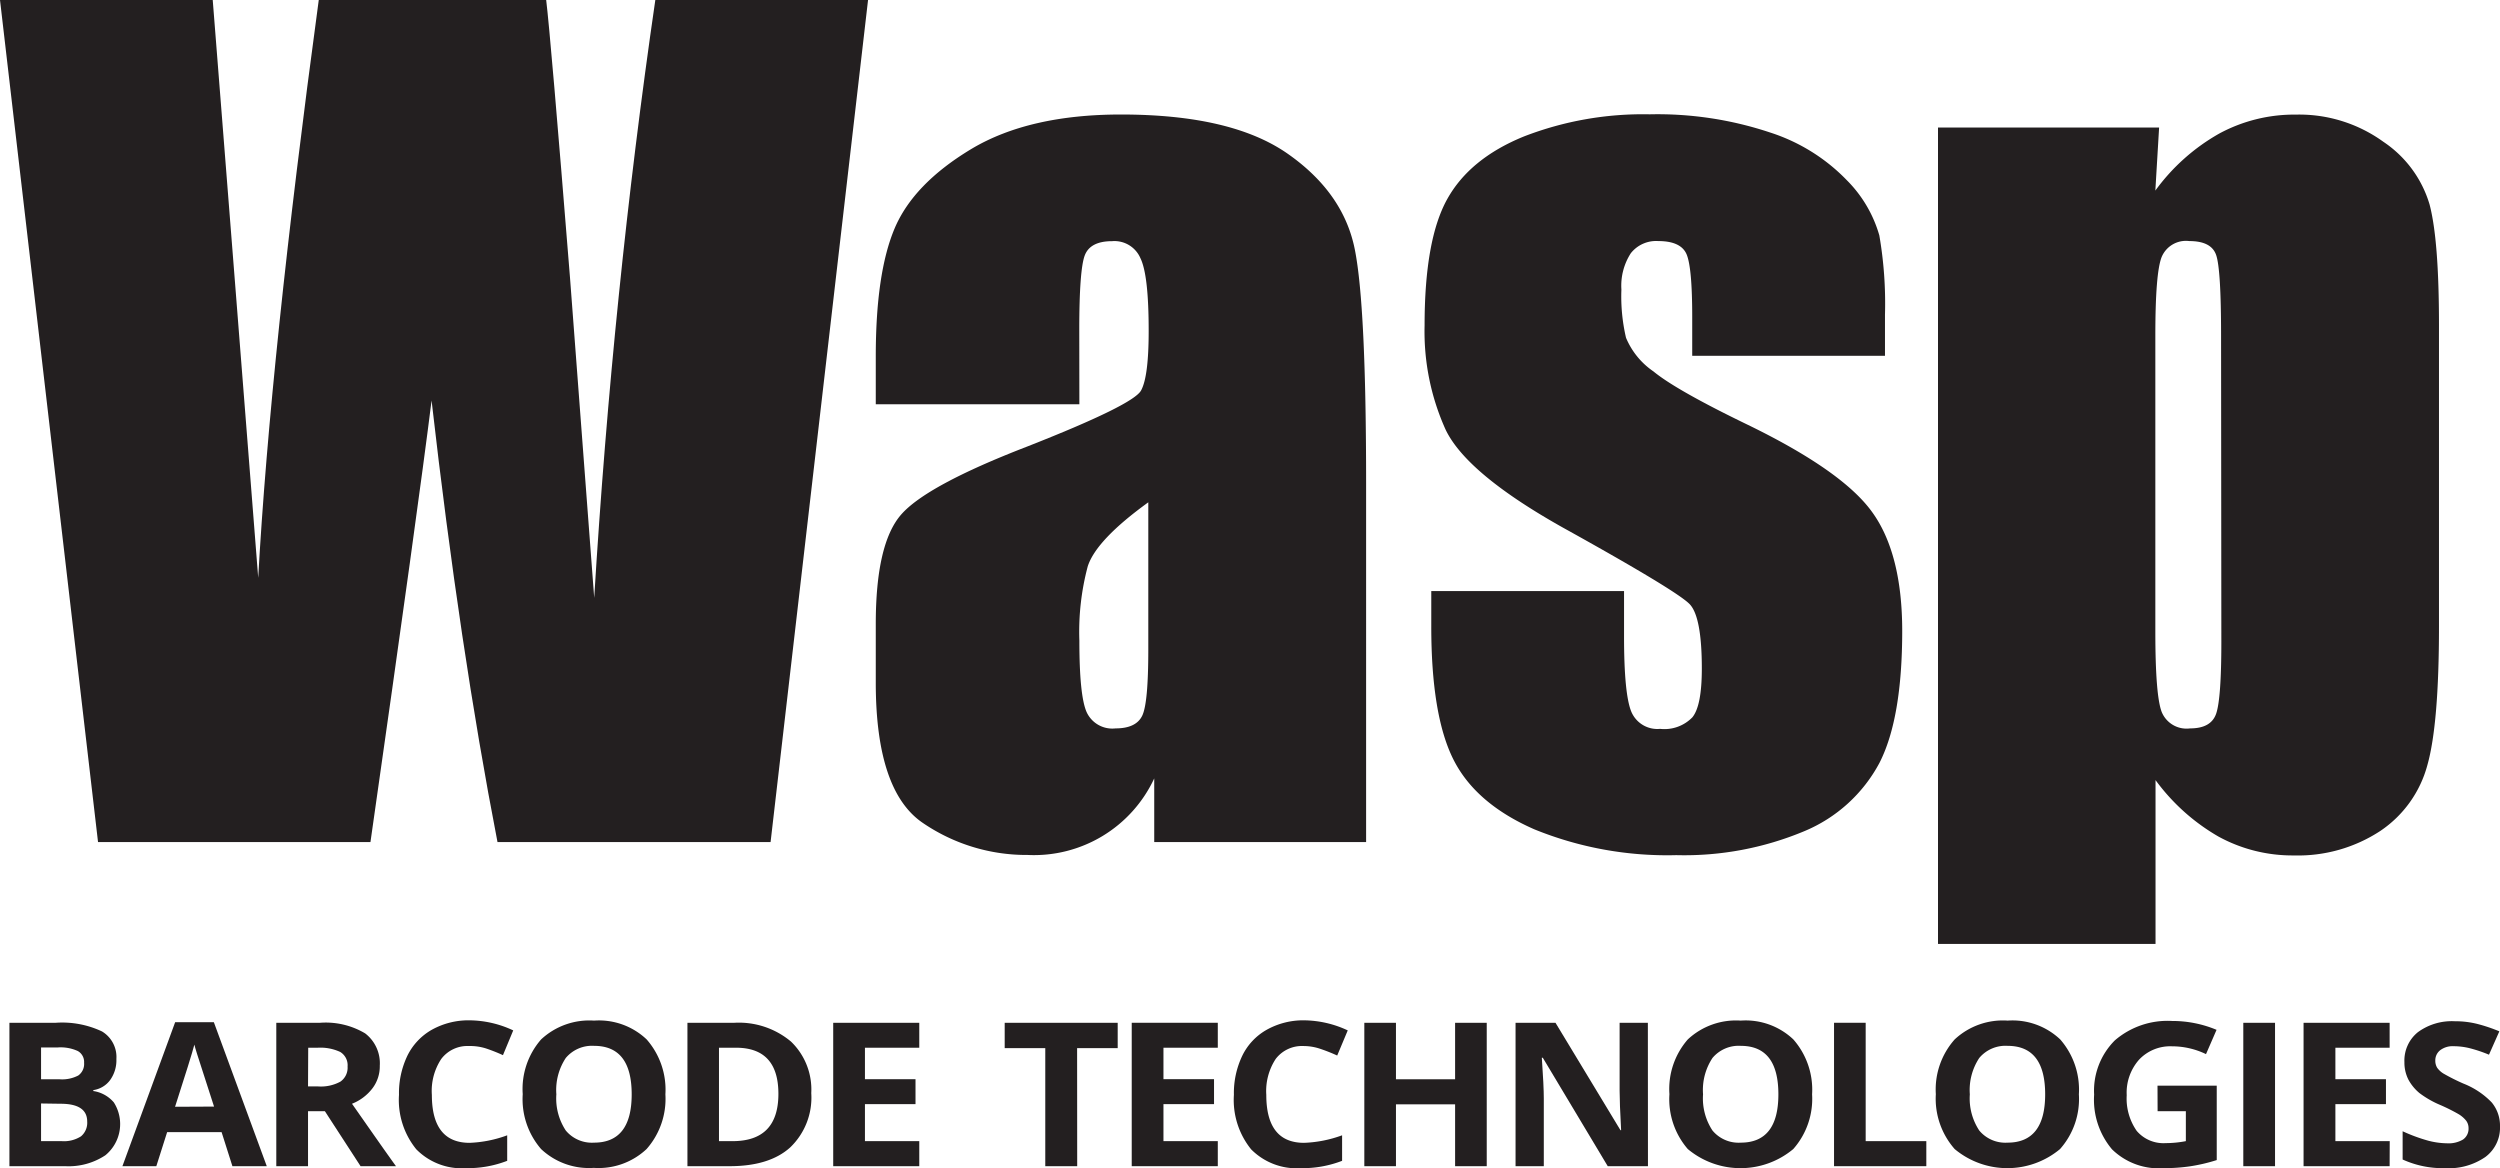
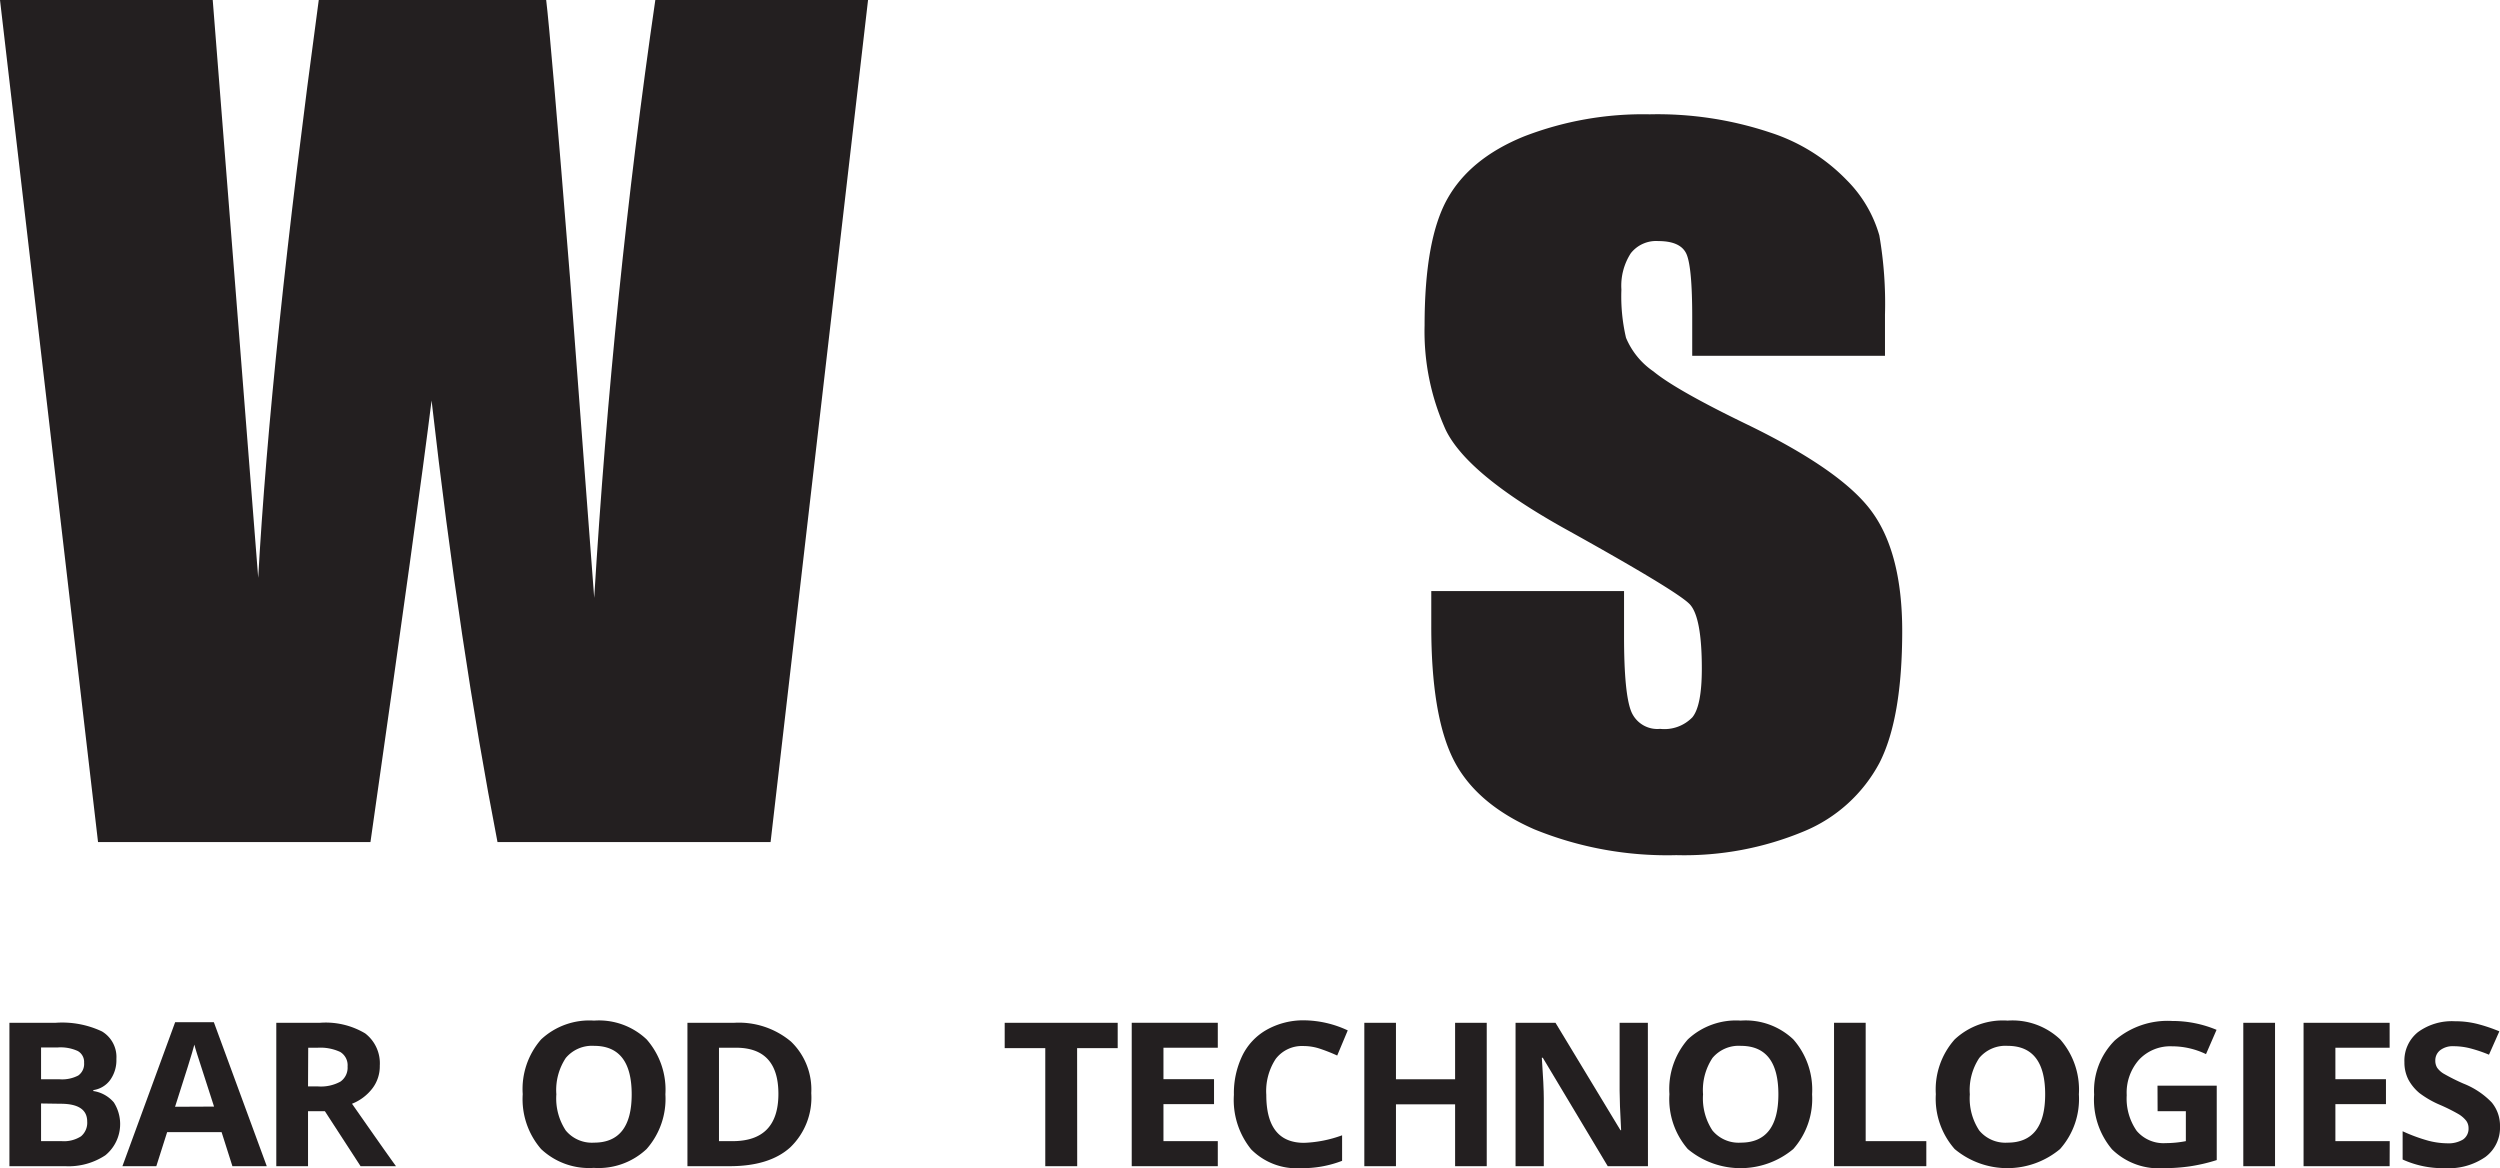
<svg xmlns="http://www.w3.org/2000/svg" viewBox="0 0 265.48 124.05">
  <defs>
    <style>.cls-1{fill:#231f20;}</style>
  </defs>
  <title>wasp-logo-typebug</title>
  <g id="Layer_2" data-name="Layer 2">
    <g id="Layer_1-2" data-name="Layer 1">
      <path class="cls-1" d="M92.18,0,81.83,89.42h-29q-4-20.61-7-46.89-1.4,11.27-6.49,46.89H10.41L0,0H22.59l2.46,31.2,2.37,30.16Q28.71,37.95,33.85,0H58q.48,3.92,2.53,29.49l2.57,34Q65.08,31,69.59,0Z" />
-       <path class="cls-1" d="M114.62,42.93H93V37.84Q93,29,95,24.26t8.15-8.44q6.12-3.66,15.9-3.66,11.72,0,17.67,4.15t7.15,10.18q1.2,6,1.2,24.84V89.42H122.57V82.66a14.08,14.08,0,0,1-13.44,8.13A19.51,19.51,0,0,1,98,87.39Q93,84,93,72.49V66.26q0-8.52,2.69-11.61T109,47.45q11.39-4.47,12.18-6c.54-1,.8-3.12.8-6.29,0-4-.29-6.55-.88-7.75a3,3,0,0,0-3-1.8c-1.56,0-2.53.51-2.91,1.52s-.58,3.63-.58,7.86Zm7.32,10.41q-5.53,4-6.43,6.8a27,27,0,0,0-.89,7.89c0,3.93.26,6.46.78,7.61a3,3,0,0,0,3.06,1.71c1.44,0,2.39-.44,2.83-1.34s.65-3.25.65-7.06Z" />
      <path class="cls-1" d="M200.17,37.78H179.7V33.66q0-5.25-.6-6.66c-.4-.93-1.4-1.4-3-1.4a3.42,3.42,0,0,0-2.92,1.29,6.35,6.35,0,0,0-1,3.86,19.28,19.28,0,0,0,.49,5.12,8.1,8.1,0,0,0,2.91,3.57q2.43,2,10,5.66Q195.66,50,198.8,54.37C200.9,57.26,202,61.48,202,67q0,9.27-2.41,14a16,16,0,0,1-8,7.27,33,33,0,0,1-13.58,2.54,37.4,37.4,0,0,1-15.07-2.74q-6.26-2.74-8.61-7.44t-2.34-14.18V62.77h20.47v4.8q0,6.12.77,8a3,3,0,0,0,3.06,1.83,4.14,4.14,0,0,0,3.43-1.23q1-1.23,1-5.17,0-5.43-1.26-6.81T165.92,56q-10.18-5.72-12.41-10.38a25.32,25.32,0,0,1-2.23-11.06q0-9.09,2.4-13.41t8.15-6.66a35,35,0,0,1,13.35-2.35A37.79,37.79,0,0,1,188,14.08a19.7,19.7,0,0,1,8.12,5.06A13.57,13.57,0,0,1,199.57,25a42.41,42.41,0,0,1,.6,8.41Z" />
-       <path class="cls-1" d="M229.28,13.54l-.4,6.7a21.38,21.38,0,0,1,6.81-6.07,16.76,16.76,0,0,1,8.12-2,15.26,15.26,0,0,1,9.29,2.89A12.15,12.15,0,0,1,258,21.71q1,3.78,1,12.81v32q0,10.35-1.23,14.72a12.24,12.24,0,0,1-5,7,15.92,15.92,0,0,1-9.18,2.6,16.35,16.35,0,0,1-8-2,21.72,21.72,0,0,1-6.69-6v17.4h-23.1V13.54Zm6.58,22.07q0-7-.52-8.52c-.34-1-1.29-1.49-2.86-1.49a2.79,2.79,0,0,0-2.94,1.72c-.44,1.14-.66,3.91-.66,8.29V67.06c0,4.58.23,7.43.69,8.58a2.85,2.85,0,0,0,3,1.71c1.49,0,2.41-.52,2.77-1.57s.55-3.59.55-7.63Z" />
      <path class="cls-1" d="M1,108.61H5.93a9.89,9.89,0,0,1,4.9.92,3.17,3.17,0,0,1,1.53,2.93,3.61,3.61,0,0,1-.67,2.24,2.69,2.69,0,0,1-1.78,1.06v.1a3.54,3.54,0,0,1,2.18,1.21,4.28,4.28,0,0,1-.9,5.61,7.06,7.06,0,0,1-4.26,1.16H1Zm3.36,6H6.31a3.71,3.71,0,0,0,2-.4,1.5,1.5,0,0,0,.62-1.35,1.33,1.33,0,0,0-.67-1.25,4.38,4.38,0,0,0-2.11-.38H4.36Zm0,2.57v4H6.55a3.34,3.34,0,0,0,2.05-.51,1.88,1.88,0,0,0,.66-1.57q0-1.89-2.82-1.89Z" />
      <path class="cls-1" d="M24.68,123.84l-1.15-3.62H17.75l-1.15,3.62H13l5.6-15.29h4.11l5.62,15.29Zm-1.95-6.33c-1.07-3.29-1.66-5.15-1.8-5.58s-.23-.77-.29-1c-.23.89-.92,3.09-2.05,6.6Z" />
      <path class="cls-1" d="M32.71,118v5.84H29.34V108.61H34a8.18,8.18,0,0,1,4.78,1.13,4,4,0,0,1,1.55,3.43,3.86,3.86,0,0,1-.77,2.39,5.08,5.08,0,0,1-2.18,1.65c2.39,3.42,3.94,5.63,4.67,6.63H38.29L34.5,118Zm0-2.63h1.08a4.31,4.31,0,0,0,2.36-.51,1.8,1.8,0,0,0,.76-1.6,1.65,1.65,0,0,0-.78-1.55,5,5,0,0,0-2.4-.45h-1Z" />
-       <path class="cls-1" d="M49.8,111.08a3.48,3.48,0,0,0-2.94,1.37,6.15,6.15,0,0,0-1,3.82q0,5.08,4,5.09a12.84,12.84,0,0,0,4-.8v2.71a11.64,11.64,0,0,1-4.36.78,6.79,6.79,0,0,1-5.29-2,8.3,8.3,0,0,1-1.84-5.79,9.18,9.18,0,0,1,.9-4.17,6.41,6.41,0,0,1,2.59-2.74,8,8,0,0,1,4-1,11.12,11.12,0,0,1,4.64,1.07l-1.09,2.63a18,18,0,0,0-1.79-.71A5.56,5.56,0,0,0,49.8,111.08Z" />
      <path class="cls-1" d="M70.66,116.21a8.05,8.05,0,0,1-2,5.81,7.44,7.44,0,0,1-5.6,2,7.42,7.42,0,0,1-5.6-2,8.09,8.09,0,0,1-1.95-5.83,8,8,0,0,1,1.95-5.81,7.5,7.5,0,0,1,5.62-2,7.36,7.36,0,0,1,5.59,2A8.1,8.1,0,0,1,70.66,116.21Zm-11.58,0a6.18,6.18,0,0,0,1,3.84,3.6,3.6,0,0,0,3,1.29q4,0,4-5.13c0-3.44-1.33-5.15-4-5.15a3.63,3.63,0,0,0-3,1.29A6.17,6.17,0,0,0,59.08,116.21Z" />
      <path class="cls-1" d="M86.15,116.08a7.32,7.32,0,0,1-2.23,5.76c-1.48,1.34-3.63,2-6.44,2H73V108.61h5a8.6,8.6,0,0,1,6,2A7.06,7.06,0,0,1,86.15,116.08Zm-3.49.08q0-4.91-4.52-4.9H76.35v9.92H77.8Q82.66,121.18,82.66,116.16Z" />
-       <path class="cls-1" d="M97.62,123.84H88.48V108.61h9.14v2.65H91.85v3.34h5.37v2.65H91.85v3.93h5.77Z" />
      <path class="cls-1" d="M114.39,123.84H111V111.3h-4.31v-2.69h12v2.69h-4.31Z" />
      <path class="cls-1" d="M129.32,123.84h-9.14V108.61h9.14v2.65h-5.77v3.34h5.37v2.65h-5.37v3.93h5.77Z" />
      <path class="cls-1" d="M138.41,111.08a3.5,3.5,0,0,0-2.94,1.37,6.22,6.22,0,0,0-1,3.82q0,5.08,4,5.09a13,13,0,0,0,4.05-.8v2.71a11.67,11.67,0,0,1-4.36.78,6.81,6.81,0,0,1-5.3-2,8.34,8.34,0,0,1-1.83-5.79,9.18,9.18,0,0,1,.9-4.17,6.35,6.35,0,0,1,2.59-2.74,7.94,7.94,0,0,1,3.95-1,11.16,11.16,0,0,1,4.65,1.07L142,112.09a18,18,0,0,0-1.79-.71A5.58,5.58,0,0,0,138.41,111.08Z" />
      <path class="cls-1" d="M157.88,123.84h-3.36v-6.57h-6.28v6.57h-3.36V108.61h3.36v6h6.28v-6h3.36Z" />
      <path class="cls-1" d="M175,123.84h-4.27l-6.9-11.52h-.1c.14,2,.21,3.49.21,4.35v7.17h-3V108.61h4.24l6.9,11.41h.07c-.11-2-.16-3.38-.16-4.2v-7.21h3Z" />
      <path class="cls-1" d="M192.43,116.21a8.05,8.05,0,0,1-2,5.81,8.74,8.74,0,0,1-11.2,0,8.09,8.09,0,0,1-1.95-5.83,8,8,0,0,1,1.95-5.81,7.5,7.5,0,0,1,5.62-2,7.36,7.36,0,0,1,5.59,2A8.1,8.1,0,0,1,192.43,116.21Zm-11.58,0a6.18,6.18,0,0,0,1,3.84,3.6,3.6,0,0,0,3,1.29q4,0,4-5.13c0-3.44-1.33-5.15-4-5.15a3.63,3.63,0,0,0-3,1.29A6.17,6.17,0,0,0,180.85,116.21Z" />
      <path class="cls-1" d="M194.76,123.84V108.61h3.36v12.57h6.44v2.66Z" />
      <path class="cls-1" d="M220.76,116.21a8,8,0,0,1-2,5.81,8.73,8.73,0,0,1-11.19,0,8.09,8.09,0,0,1-2-5.83,8,8,0,0,1,2-5.81,7.5,7.5,0,0,1,5.62-2,7.38,7.38,0,0,1,5.59,2A8.1,8.1,0,0,1,220.76,116.21Zm-11.58,0a6.18,6.18,0,0,0,1,3.84,3.6,3.6,0,0,0,3,1.29q4,0,4-5.13c0-3.44-1.33-5.15-4-5.15a3.63,3.63,0,0,0-3,1.29A6.17,6.17,0,0,0,209.18,116.21Z" />
      <path class="cls-1" d="M229.11,115.29h6.29v7.9a18.46,18.46,0,0,1-2.88.67,19.29,19.29,0,0,1-2.76.19,7.1,7.1,0,0,1-5.48-2,8.17,8.17,0,0,1-1.9-5.81,7.55,7.55,0,0,1,2.2-5.76,8.57,8.57,0,0,1,6.09-2.06,12.11,12.11,0,0,1,4.71.94l-1.12,2.58a8.29,8.29,0,0,0-3.61-.83,4.54,4.54,0,0,0-3.49,1.41,5.28,5.28,0,0,0-1.32,3.78,6,6,0,0,0,1.06,3.79,3.73,3.73,0,0,0,3.08,1.3,11.32,11.32,0,0,0,2.14-.21V118h-3Z" />
      <path class="cls-1" d="M238.22,123.84V108.61h3.37v15.23Z" />
      <path class="cls-1" d="M253.76,123.84h-9.14V108.61h9.14v2.65H248v3.34h5.37v2.65H248v3.93h5.77Z" />
      <path class="cls-1" d="M265.48,119.61a3.87,3.87,0,0,1-1.55,3.25,6.85,6.85,0,0,1-4.3,1.19,10.32,10.32,0,0,1-4.49-.92v-3a18,18,0,0,0,2.71,1,8.29,8.29,0,0,0,2,.28,3,3,0,0,0,1.7-.4,1.39,1.39,0,0,0,.59-1.21,1.32,1.32,0,0,0-.26-.8,3.08,3.08,0,0,0-.77-.67,19.17,19.17,0,0,0-2-1,10.26,10.26,0,0,1-2.19-1.26,4.89,4.89,0,0,1-1.16-1.41,4,4,0,0,1-.43-1.87,3.87,3.87,0,0,1,1.43-3.18,6.09,6.09,0,0,1,3.94-1.16,9.54,9.54,0,0,1,2.36.28,17.09,17.09,0,0,1,2.35.79L264.31,112a15,15,0,0,0-2.09-.7,7.21,7.21,0,0,0-1.64-.2,2.19,2.19,0,0,0-1.46.43,1.37,1.37,0,0,0-.51,1.11,1.42,1.42,0,0,0,.2.75,2.32,2.32,0,0,0,.66.61,21.32,21.32,0,0,0,2.13,1.07,8.44,8.44,0,0,1,3,2A3.87,3.87,0,0,1,265.48,119.61Z" />
    </g>
  </g>
</svg>